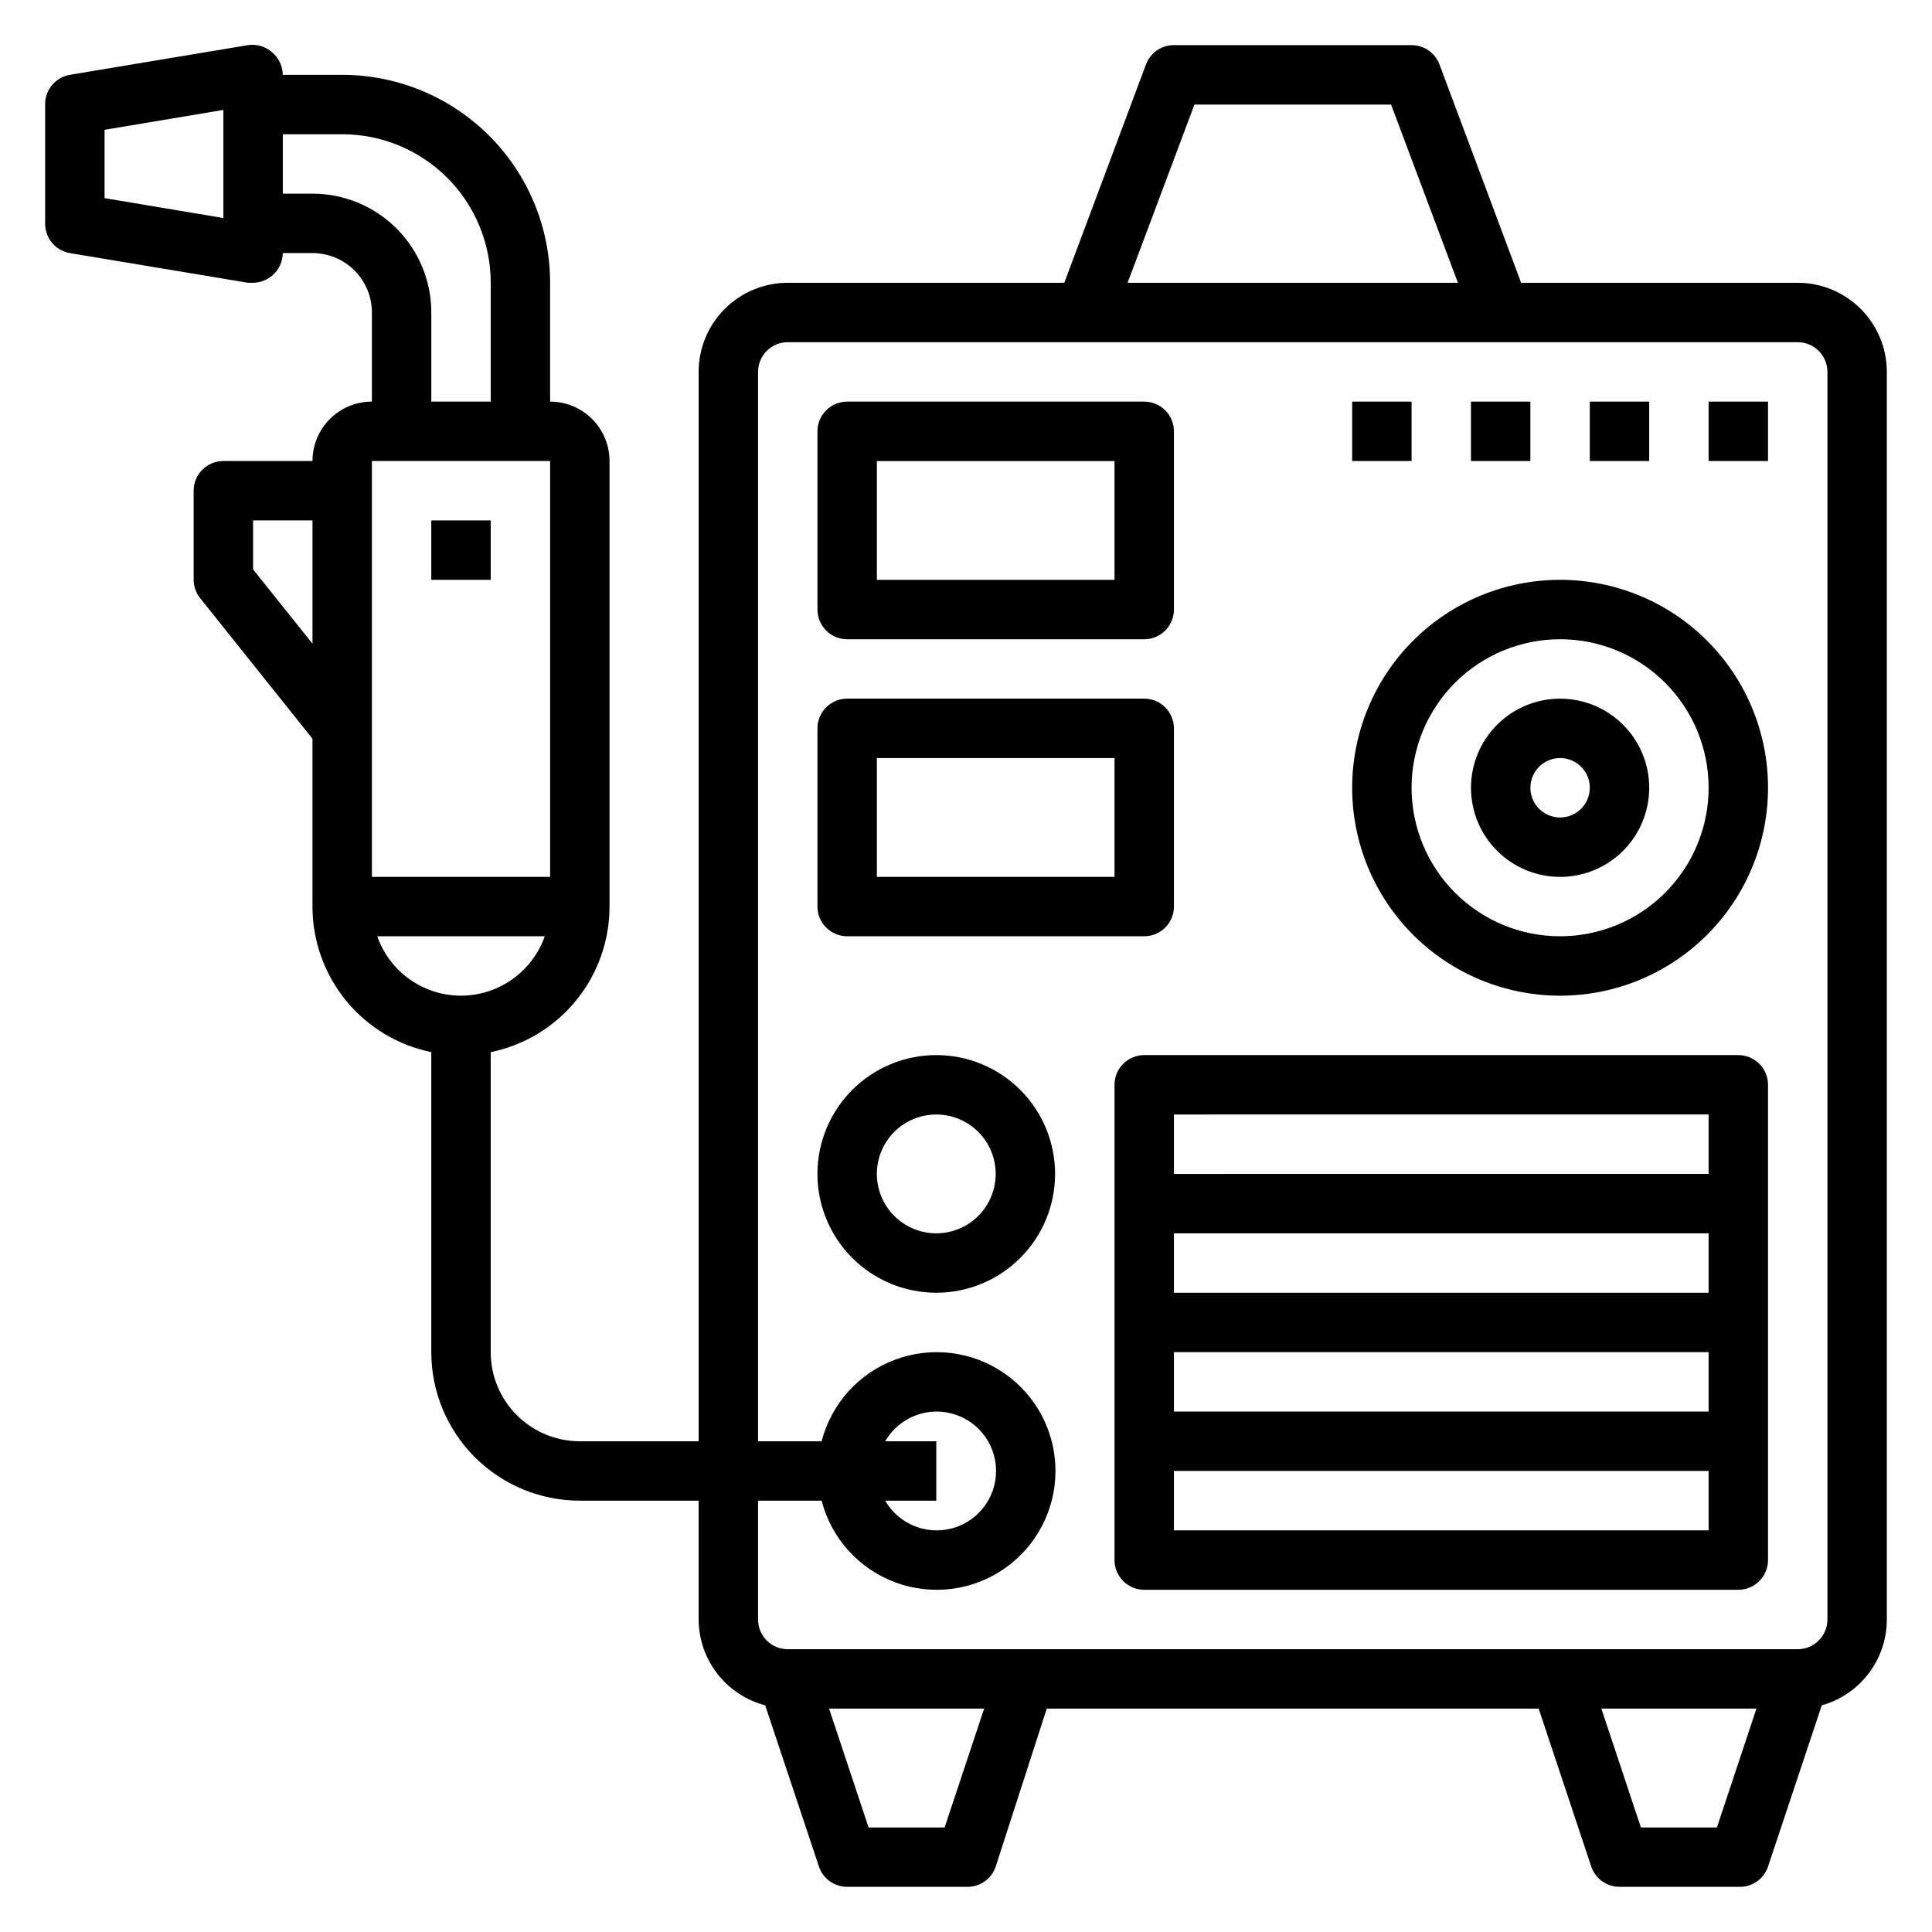
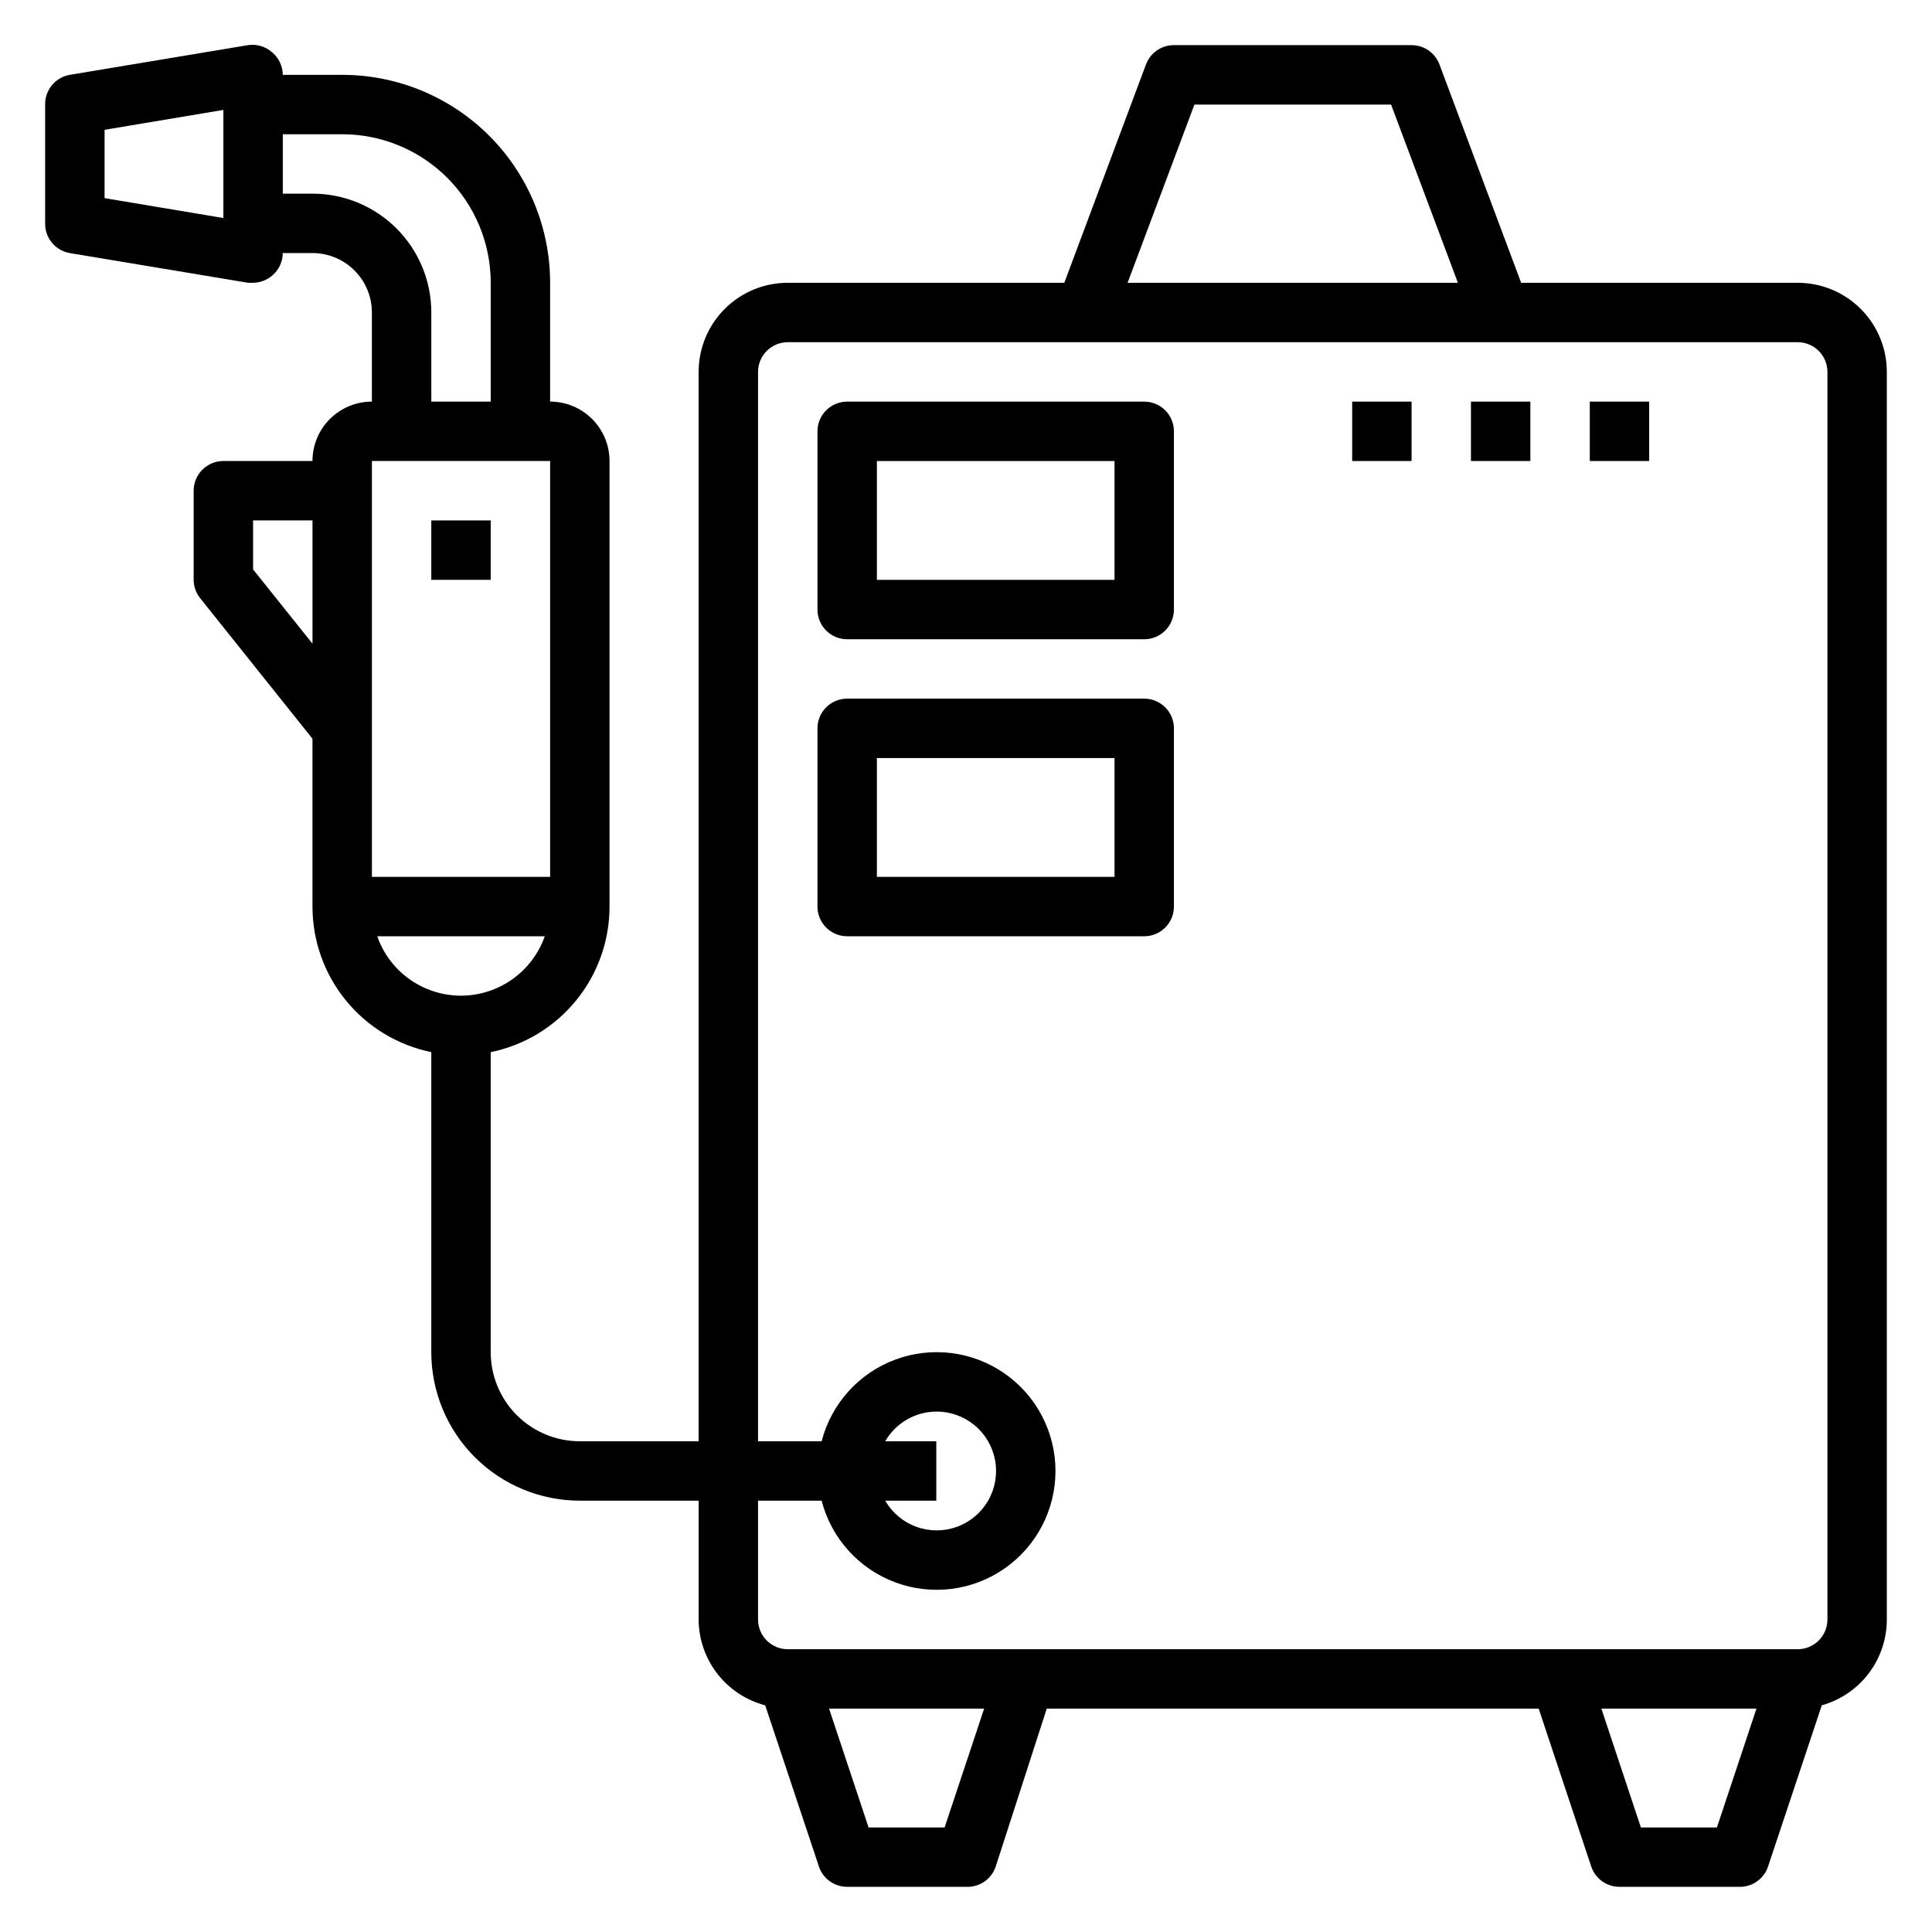
<svg xmlns="http://www.w3.org/2000/svg" fill="#000000" width="800px" height="800px" version="1.1" viewBox="144 144 512 512">
  <g>
    <path d="m620.41 218.94h-73.289l-21.645-57.859c-1.156-3.086-4.106-5.129-7.402-5.117h-62.977c-3.293-0.012-6.246 2.031-7.398 5.117l-21.648 57.859h-73.289c-6.262 0-12.27 2.488-16.699 6.918-4.43 4.43-6.918 10.434-6.918 16.699v283.39h-31.484c-6.266 0-12.273-2.488-16.699-6.914-4.43-4.43-6.918-10.438-6.918-16.699v-79.508c8.891-1.816 16.879-6.644 22.617-13.676 5.738-7.027 8.871-15.824 8.871-24.898v-118.08c0-4.176-1.66-8.184-4.613-11.133-2.953-2.953-6.957-4.613-11.133-4.613v-31.488c0-14.613-5.805-28.629-16.137-38.965-10.336-10.332-24.352-16.141-38.965-16.141h-15.746c-0.02-2.312-1.055-4.5-2.832-5.981-1.742-1.543-4.078-2.234-6.379-1.891l-47.23 7.871c-3.82 0.66-6.59 4-6.535 7.875v31.488c-0.055 3.875 2.715 7.211 6.535 7.871l47.23 7.871h1.34c1.848-0.02 3.633-0.688 5.039-1.891 1.777-1.48 2.812-3.668 2.832-5.981h7.871c4.176 0 8.18 1.66 11.133 4.609 2.953 2.953 4.613 6.957 4.613 11.133v23.617c-4.176 0-8.18 1.66-11.133 4.613-2.953 2.949-4.613 6.957-4.613 11.133h-23.613c-4.348 0-7.875 3.523-7.875 7.871v23.617c0.012 1.773 0.621 3.492 1.734 4.879l29.754 37.234v44.477c0 9.074 3.133 17.871 8.871 24.898 5.738 7.031 13.727 11.859 22.617 13.676v79.508c0 10.438 4.148 20.449 11.531 27.832 7.379 7.379 17.391 11.527 27.832 11.527h31.488v31.488h-0.004c0.023 5.203 1.762 10.258 4.953 14.371 3.188 4.113 7.648 7.059 12.684 8.379l14.25 42.746h-0.004c1.082 3.203 4.094 5.359 7.481 5.352h31.488c3.527 0.184 6.746-2.004 7.871-5.352l13.539-41.879h130.36l13.934 41.879c1.086 3.203 4.094 5.359 7.481 5.352h31.488c3.527 0.184 6.746-2.004 7.871-5.352l14.25-42.746c4.961-1.391 9.332-4.367 12.445-8.477 3.113-4.106 4.797-9.121 4.793-14.273v-330.62c0-6.266-2.488-12.27-6.918-16.699-4.43-4.43-10.434-6.918-16.699-6.918zm-417.21-17.16-31.488-5.273v-18.105l31.488-5.273zm86.59 174.6h-47.23v-110.21h47.23zm-62.977-181.06h-7.871v-15.742h15.746c10.438 0 20.449 4.148 27.832 11.527 7.379 7.383 11.527 17.395 11.527 27.832v31.488h-15.746v-23.617c0-8.352-3.316-16.359-9.223-22.266-5.902-5.902-13.914-9.223-22.266-9.223zm-15.742 99.582v-12.988h15.742v32.668zm32.906 97.219h44.398c-1.625 4.594-4.633 8.574-8.605 11.395-3.973 2.816-8.723 4.336-13.594 4.352-6.262-0.008-12.266-2.496-16.691-6.93-2.469-2.492-4.352-5.504-5.508-8.816zm216.56-220.41h52.113l17.711 47.23h-87.535zm-66.203 456.58h-20.152l-10.469-31.488h41.094zm204.67 0h-20.152l-10.469-31.488h41.094zm29.285-55.105c0 2.086-0.832 4.09-2.309 5.566-1.477 1.477-3.477 2.305-5.566 2.305h-267.65c-4.348 0-7.871-3.523-7.871-7.871v-31.488h16.848c2.574 9.98 9.875 18.066 19.539 21.652 9.664 3.582 20.469 2.211 28.93-3.676 8.461-5.887 13.504-15.543 13.504-25.848 0-10.309-5.043-19.965-13.504-25.852-8.461-5.883-19.266-7.258-28.93-3.672-9.664 3.582-16.965 11.672-19.539 21.648h-16.848v-283.39c0-4.348 3.523-7.871 7.871-7.871h267.65c2.09 0 4.09 0.828 5.566 2.305 1.477 1.477 2.309 3.477 2.309 5.566zm-249.7-47.234c2.797-4.84 7.949-7.836 13.539-7.871 3.707-0.023 7.305 1.266 10.156 3.633 2.852 2.367 4.773 5.668 5.434 9.316 0.66 3.648 0.008 7.41-1.836 10.625-1.844 3.219-4.762 5.68-8.242 6.953-3.481 1.277-7.301 1.281-10.785 0.016-3.484-1.262-6.41-3.715-8.266-6.926h13.539v-15.746z" />
    <path d="m368.51 313.41h78.719c2.09 0 4.09-0.828 5.566-2.305 1.477-1.477 2.305-3.481 2.305-5.566v-47.234c0-2.086-0.828-4.09-2.305-5.566s-3.477-2.305-5.566-2.305h-78.719c-4.348 0-7.875 3.523-7.875 7.871v47.234c0 2.086 0.832 4.09 2.309 5.566 1.477 1.477 3.477 2.305 5.566 2.305zm7.871-47.23h62.977v31.488h-62.977z" />
    <path d="m368.51 392.12h78.719c2.09 0 4.09-0.828 5.566-2.305 1.477-1.477 2.305-3.477 2.305-5.566v-47.23c0-2.09-0.828-4.09-2.305-5.566-1.477-1.477-3.477-2.309-5.566-2.309h-78.719c-4.348 0-7.875 3.527-7.875 7.875v47.23c0 2.09 0.832 4.09 2.309 5.566 1.477 1.477 3.477 2.305 5.566 2.305zm7.871-47.23h62.977v31.488h-62.977z" />
-     <path d="m392.12 423.61c-8.352 0-16.359 3.32-22.266 9.223-5.902 5.906-9.223 13.914-9.223 22.266 0 8.352 3.32 16.363 9.223 22.266 5.906 5.906 13.914 9.223 22.266 9.223s16.363-3.316 22.266-9.223c5.906-5.902 9.223-13.914 9.223-22.266 0-8.352-3.316-16.359-9.223-22.266-5.902-5.902-13.914-9.223-22.266-9.223zm0 47.23v0.004c-4.176 0-8.18-1.66-11.133-4.613-2.949-2.953-4.609-6.957-4.609-11.133 0-4.176 1.66-8.18 4.609-11.133 2.953-2.953 6.957-4.609 11.133-4.609s8.18 1.656 11.133 4.609c2.953 2.953 4.613 6.957 4.613 11.133 0 4.176-1.66 8.18-4.613 11.133-2.953 2.953-6.957 4.613-11.133 4.613z" />
-     <path d="m604.67 423.61h-157.44c-4.348 0-7.871 3.527-7.871 7.875v125.95c0 2.09 0.828 4.09 2.305 5.566 1.477 1.477 3.481 2.309 5.566 2.309h157.44c2.086 0 4.09-0.832 5.566-2.309 1.477-1.477 2.305-3.477 2.305-5.566v-125.95c0-2.09-0.828-4.09-2.305-5.566-1.477-1.477-3.481-2.309-5.566-2.309zm-7.871 15.742v15.742l-141.7 0.004v-15.742zm-141.7 47.234v-15.742h141.7v15.742zm141.7 15.742v15.742l-141.7 0.004v-15.742zm-141.7 47.234v-15.742h141.7v15.742z" />
-     <path d="m557.44 297.66c-14.613 0-28.629 5.805-38.965 16.137-10.332 10.336-16.137 24.352-16.137 38.965 0 14.617 5.805 28.633 16.137 38.965 10.336 10.336 24.352 16.141 38.965 16.141 14.617 0 28.633-5.805 38.965-16.141 10.336-10.332 16.141-24.348 16.141-38.965 0-14.613-5.805-28.629-16.141-38.965-10.332-10.332-24.348-16.137-38.965-16.137zm0 94.465v-0.004c-10.438 0-20.449-4.144-27.832-11.527-7.379-7.383-11.527-17.391-11.527-27.832 0-10.438 4.148-20.449 11.527-27.832 7.383-7.379 17.395-11.527 27.832-11.527 10.441 0 20.453 4.148 27.832 11.527 7.383 7.383 11.531 17.395 11.531 27.832 0 10.441-4.148 20.449-11.531 27.832-7.379 7.383-17.391 11.527-27.832 11.527z" />
-     <path d="m557.44 329.15c-6.262 0-12.27 2.488-16.699 6.918-4.426 4.43-6.914 10.438-6.914 16.699 0 6.266 2.488 12.27 6.914 16.699 4.43 4.43 10.438 6.918 16.699 6.918 6.266 0 12.273-2.488 16.699-6.918 4.43-4.43 6.918-10.434 6.918-16.699 0-6.262-2.488-12.27-6.918-16.699-4.426-4.43-10.434-6.918-16.699-6.918zm0 31.488c-3.184 0-6.055-1.918-7.269-4.859-1.219-2.941-0.547-6.324 1.703-8.578 2.254-2.25 5.641-2.926 8.582-1.707s4.859 4.09 4.859 7.273c0 2.09-0.832 4.09-2.309 5.566-1.477 1.477-3.477 2.305-5.566 2.305z" />
-     <path d="m596.8 250.43h15.742v15.742h-15.742z" />
    <path d="m565.31 250.43h15.742v15.742h-15.742z" />
    <path d="m533.82 250.43h15.742v15.742h-15.742z" />
    <path d="m502.34 250.43h15.742v15.742h-15.742z" />
    <path d="m258.3 281.92h15.742v15.742h-15.742z" />
  </g>
</svg>